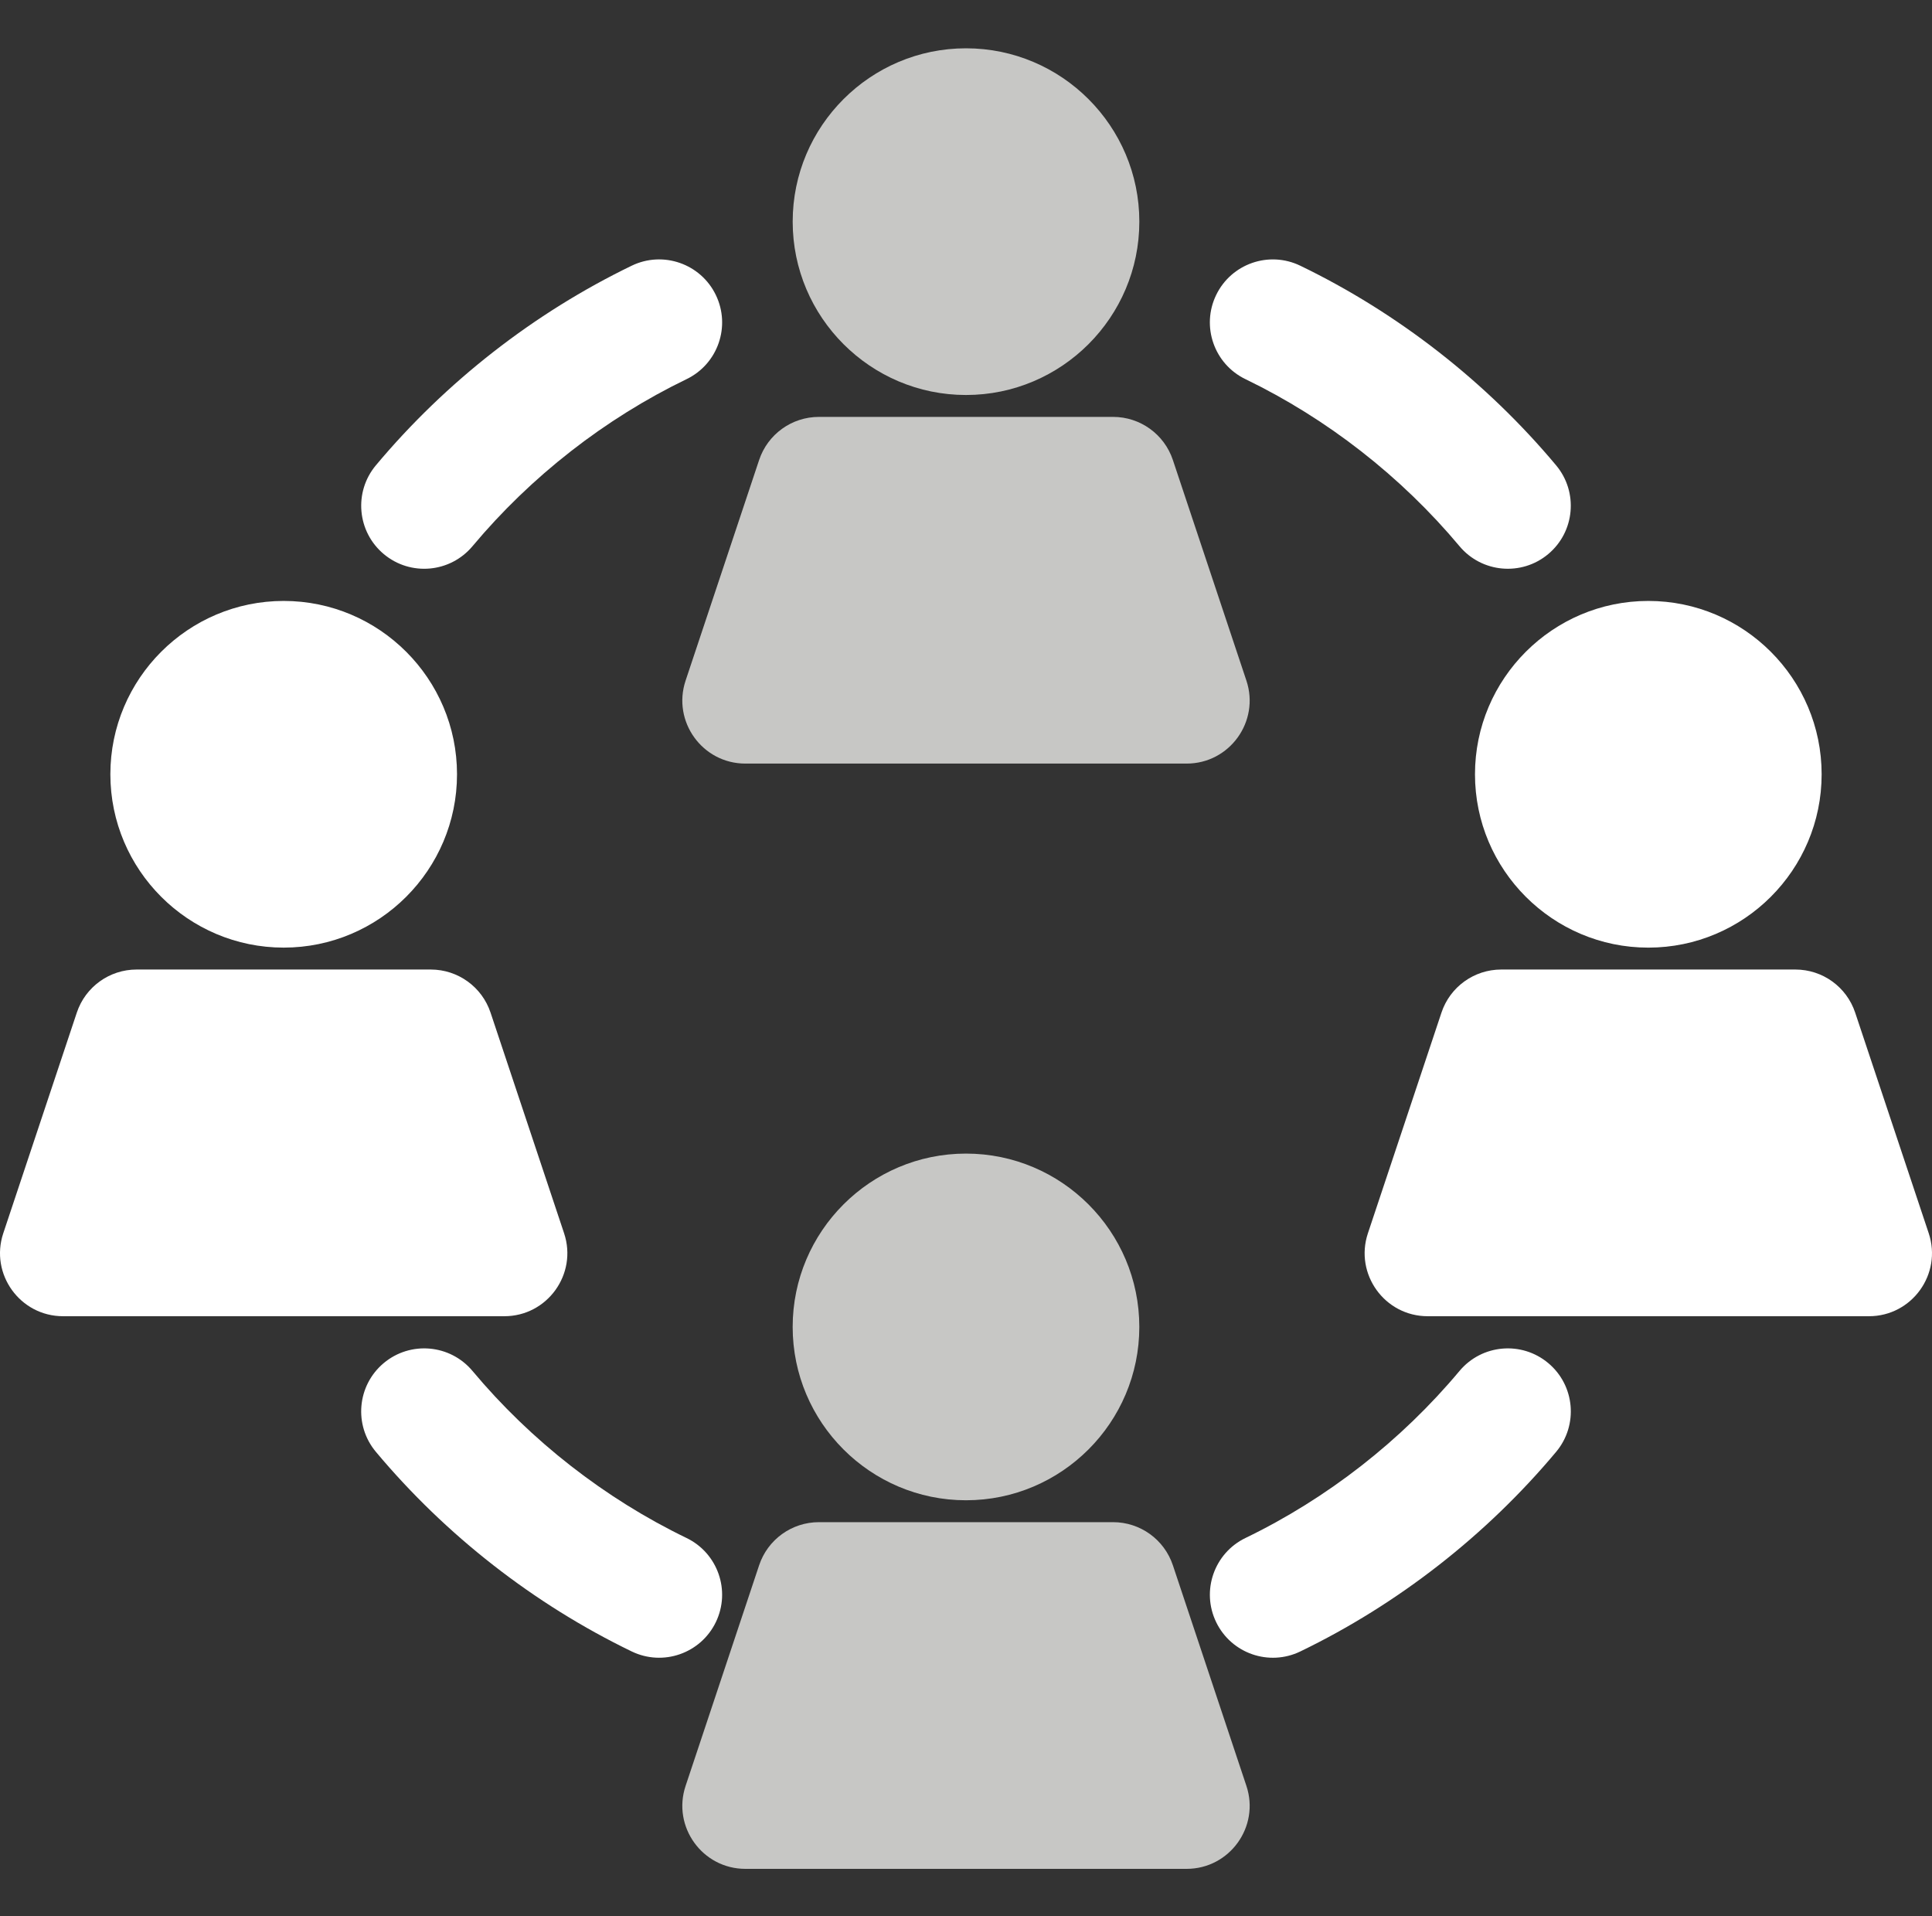
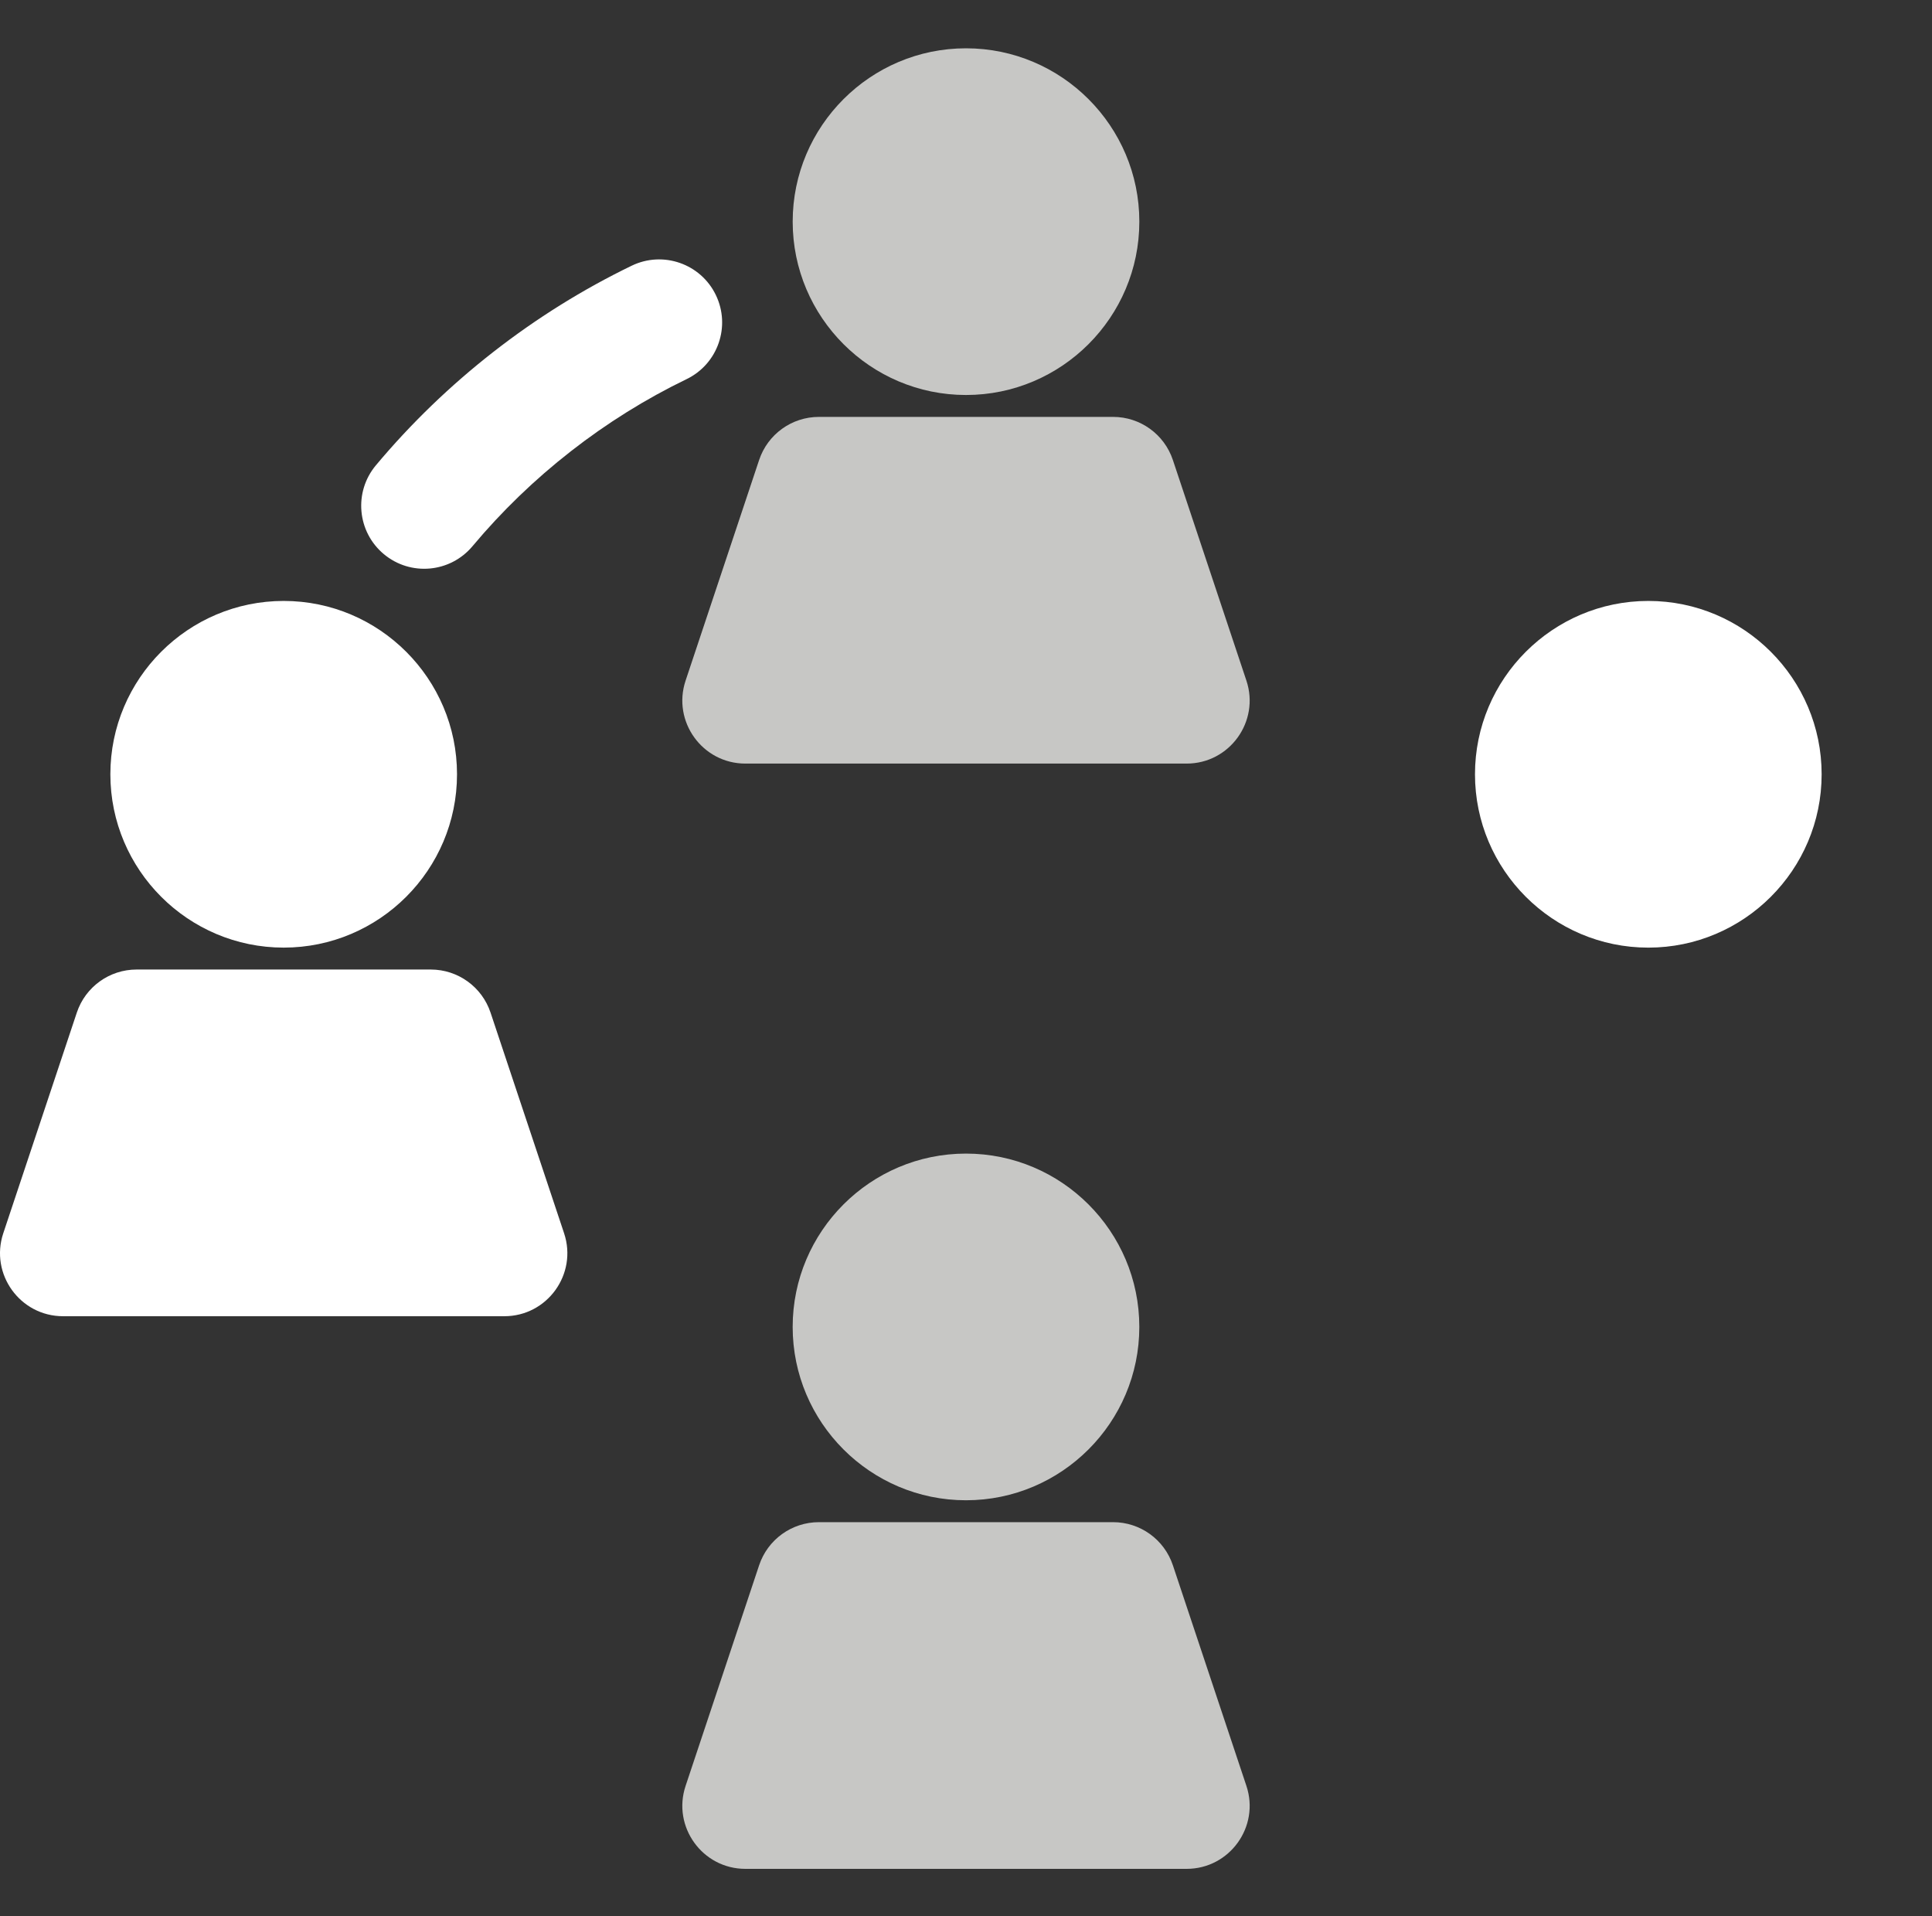
<svg xmlns="http://www.w3.org/2000/svg" width="120" height="119" viewBox="0 0 120 119" fill="none">
  <rect x="0" y="0" width="120" height="119" fill="#333333" stroke="none" />
  <path d="M60.001 3C54.065 3 49.235 7.829 49.235 13.765C49.235 19.701 54.065 24.531 60.001 24.531C65.936 24.531 70.766 19.701 70.766 13.765C70.766 7.829 65.937 3 60.001 3Z" fill="#C7C7C5" />
  <path d="M77.417 42.271L72.849 28.567C72.316 26.969 70.821 25.891 69.137 25.891H50.864C49.179 25.891 47.684 26.969 47.151 28.567L42.583 42.271C41.739 44.804 43.628 47.422 46.295 47.422H73.705C76.375 47.422 78.26 44.801 77.417 42.271Z" fill="#C7C7C5" />
  <path d="M17.621 37.321C11.685 37.321 6.855 42.15 6.855 48.086C6.855 54.022 11.685 58.851 17.621 58.851C23.557 58.851 28.386 54.022 28.386 48.086C28.386 42.15 23.557 37.321 17.621 37.321Z" fill="white" />
  <path d="M35.037 76.592L30.469 62.888C29.936 61.29 28.441 60.212 26.757 60.212H8.483C6.799 60.212 5.304 61.29 4.771 62.888L0.203 76.592C-0.641 79.125 1.249 81.743 3.915 81.743H31.325C33.995 81.743 35.88 79.123 35.037 76.592Z" fill="white" />
  <path d="M60 71.643C54.064 71.643 49.234 76.472 49.234 82.408C49.234 88.344 54.064 93.173 60 93.173C65.936 93.173 70.765 88.344 70.765 82.408C70.765 76.472 65.936 71.643 60 71.643Z" fill="#C7C7C5" />
  <path d="M77.417 110.913L72.849 97.209C72.316 95.611 70.821 94.533 69.137 94.533H50.864C49.179 94.533 47.684 95.611 47.151 97.209L42.583 110.913C41.739 113.446 43.629 116.064 46.295 116.064H73.705C76.375 116.063 78.26 113.444 77.417 110.913Z" fill="#C7C7C5" />
  <path d="M44.462 18.321C43.522 16.376 41.182 15.561 39.237 16.501C33.175 19.431 27.68 23.718 23.346 28.899C21.96 30.557 22.18 33.025 23.837 34.411C25.494 35.798 27.962 35.578 29.349 33.92C32.976 29.585 37.573 25.998 42.643 23.547C44.588 22.607 45.403 20.267 44.462 18.321Z" fill="white" />
  <path d="M102.38 37.321C96.444 37.321 91.614 42.151 91.614 48.087C91.614 54.022 96.444 58.852 102.38 58.852C108.316 58.852 113.145 54.023 113.145 48.087C113.145 42.151 108.316 37.321 102.38 37.321Z" fill="white" />
-   <path d="M119.797 76.592L115.228 62.888C114.696 61.29 113.201 60.212 111.516 60.212H93.244C91.559 60.212 90.064 61.29 89.532 62.888L84.963 76.592C84.119 79.125 86.008 81.743 88.675 81.743H116.084C118.754 81.743 120.64 79.123 119.797 76.592Z" fill="white" />
-   <path d="M96.653 28.899C92.32 23.719 86.825 19.432 80.763 16.502C78.817 15.561 76.478 16.376 75.537 18.322C74.597 20.267 75.412 22.607 77.357 23.547C82.427 25.998 87.024 29.585 90.651 33.92C92.038 35.578 94.505 35.797 96.163 34.411C97.82 33.025 98.04 30.557 96.653 28.899Z" fill="white" />
-   <path d="M96.164 84.653C94.507 83.266 92.039 83.485 90.652 85.143C87.025 89.479 82.428 93.066 77.358 95.516C75.413 96.457 74.598 98.797 75.538 100.742C76.479 102.689 78.819 103.503 80.764 102.563C86.826 99.633 92.321 95.345 96.655 90.165C98.041 88.507 97.822 86.039 96.164 84.653Z" fill="white" />
-   <path d="M42.641 95.516C37.572 93.066 32.975 89.479 29.348 85.143C27.961 83.485 25.493 83.266 23.836 84.652C22.178 86.039 21.959 88.507 23.346 90.164C27.679 95.345 33.174 99.632 39.236 102.562C41.183 103.503 43.522 102.687 44.462 100.742C45.402 98.796 44.587 96.457 42.641 95.516Z" fill="white" />
</svg>